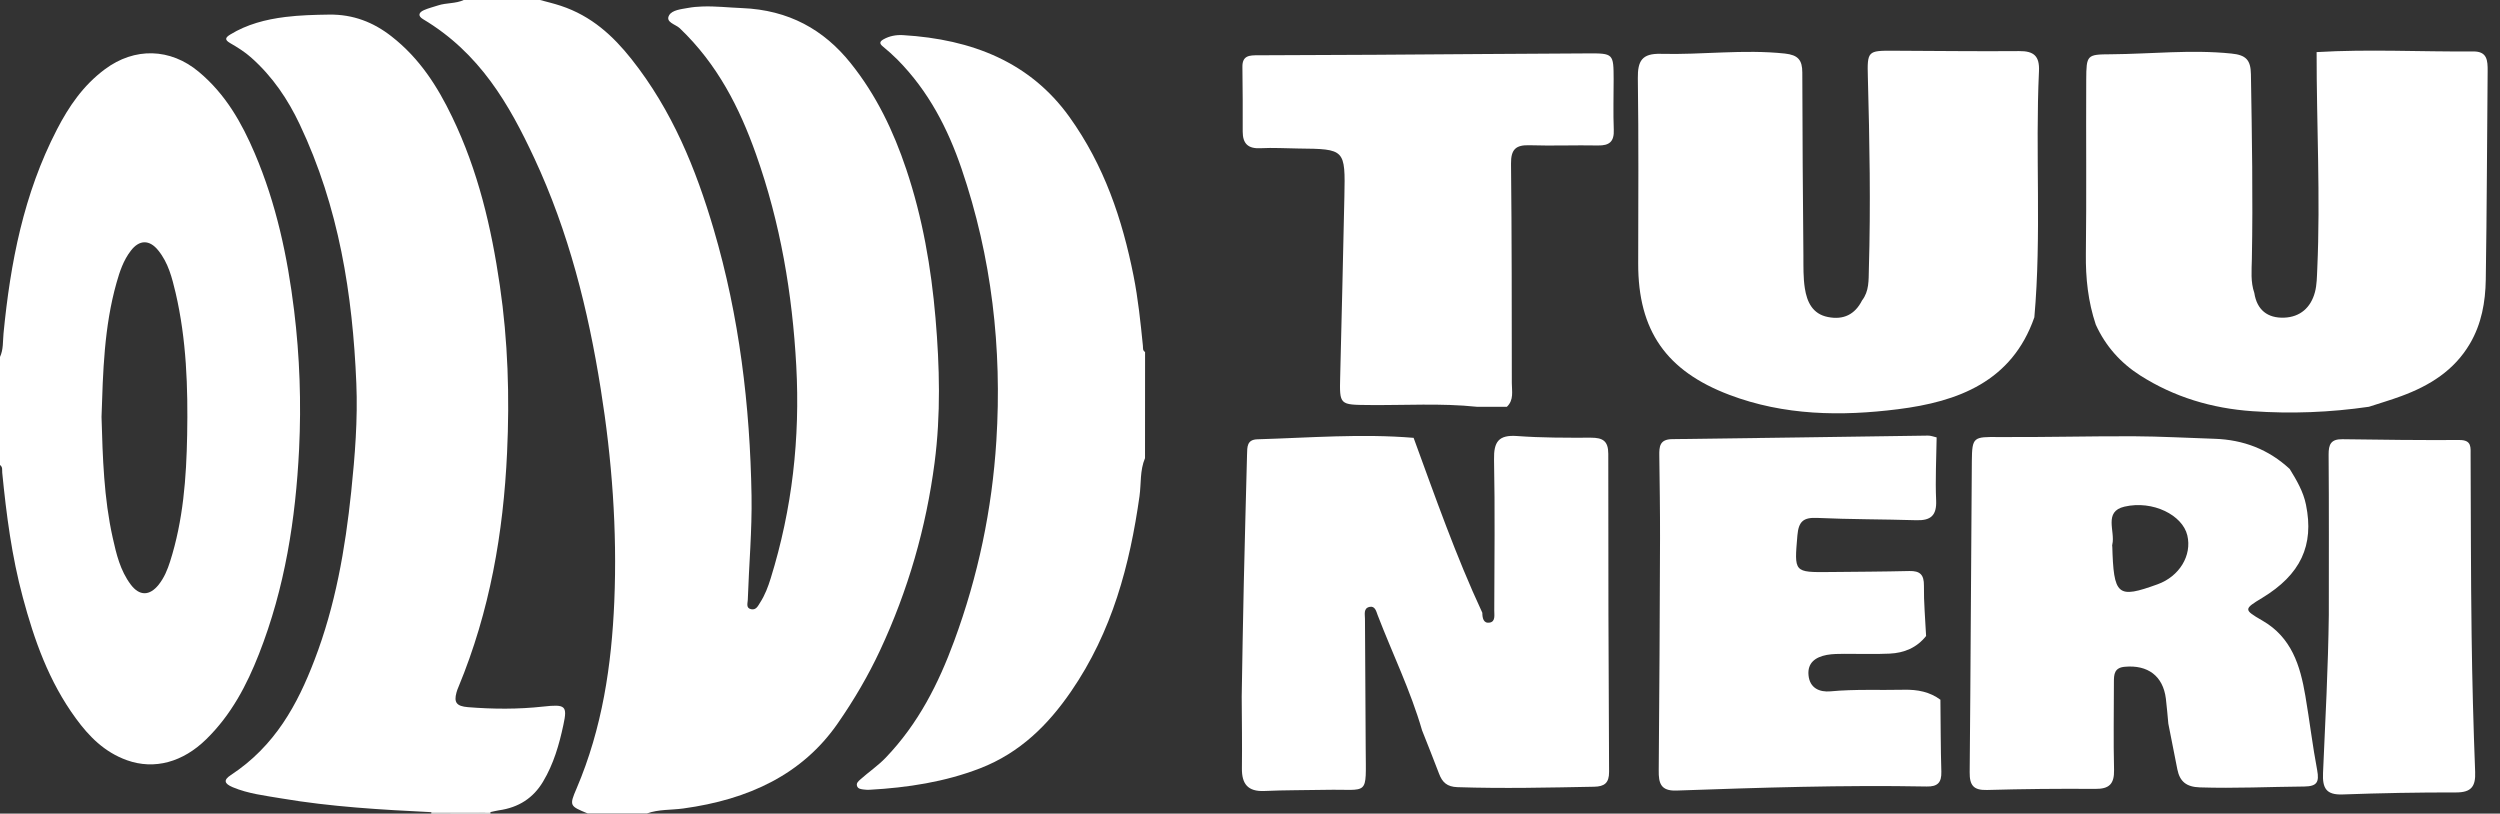
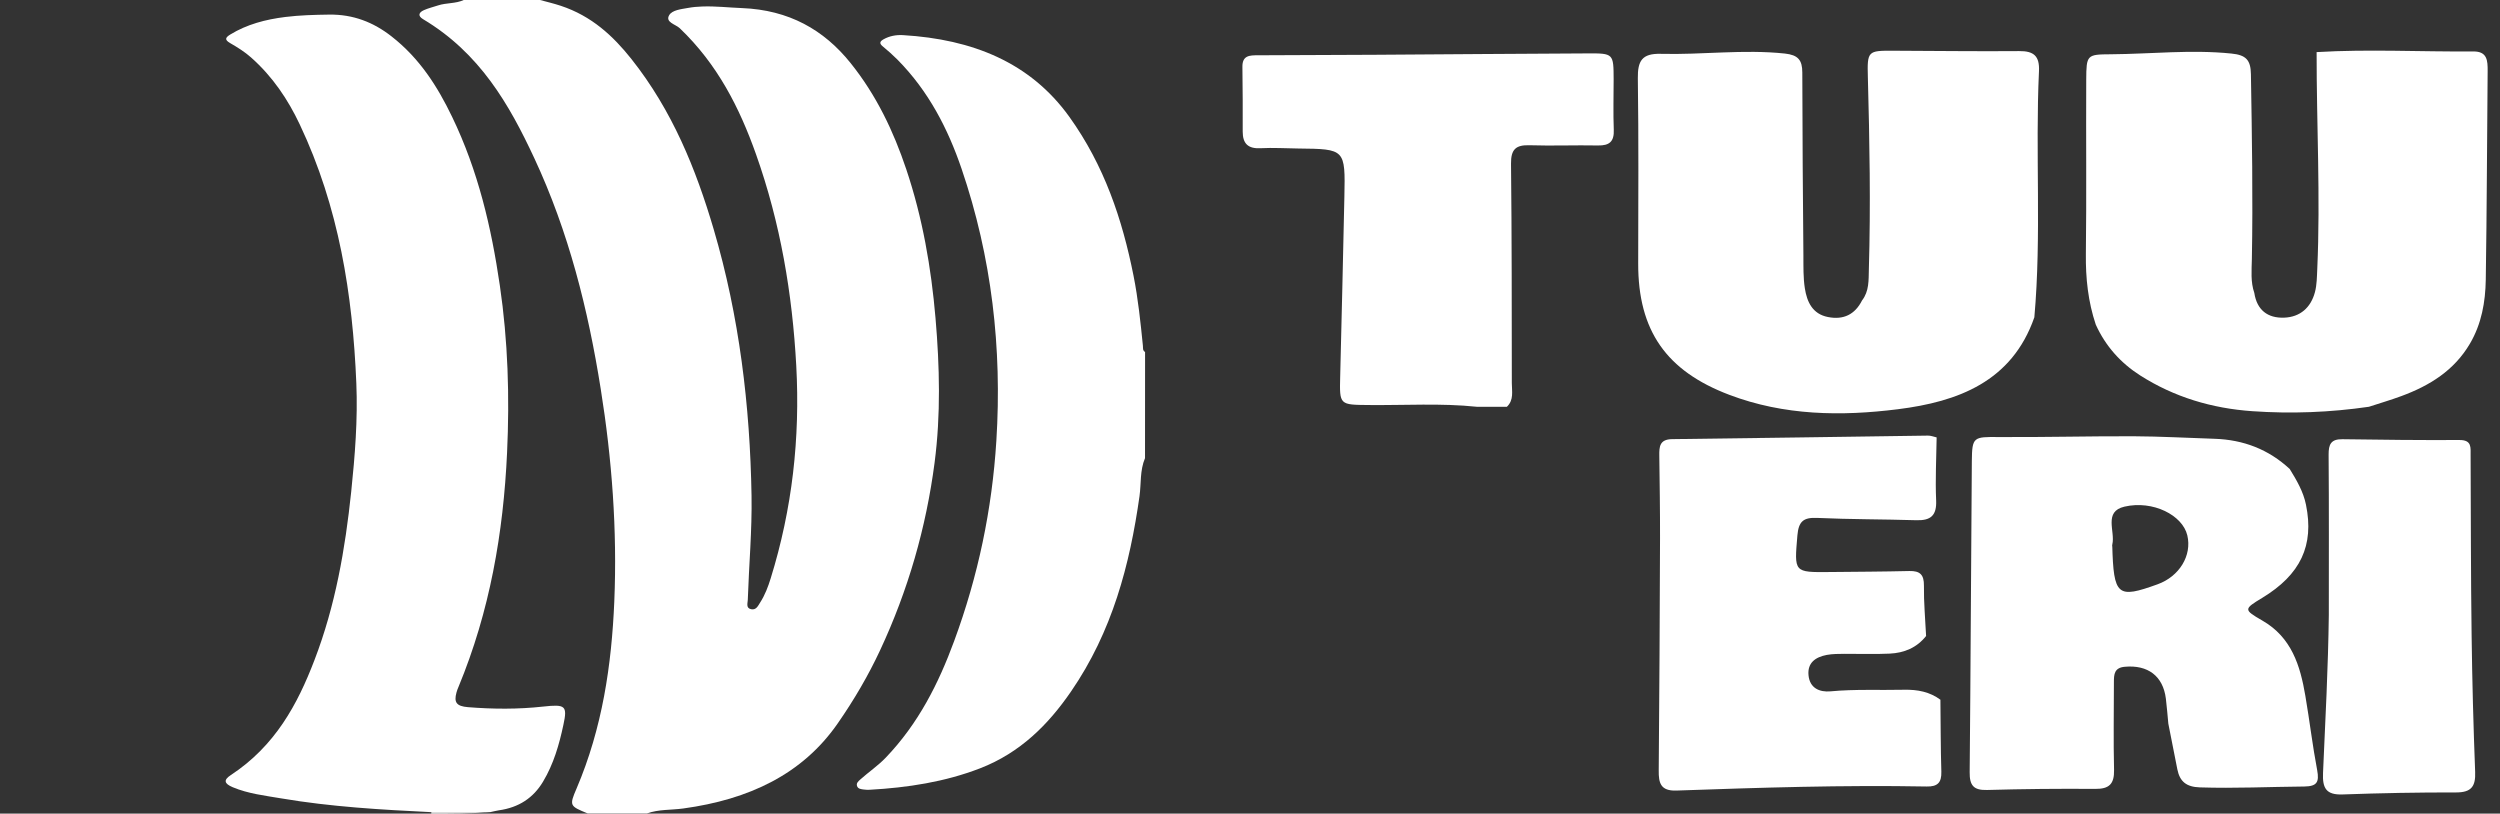
<svg xmlns="http://www.w3.org/2000/svg" width="169" height="55" viewBox="0 0 169 55" fill="none">
  <rect x="0" y="0" width="169" height="55" fill="#333333" stroke="none" />
  <g clip-path="url(#clip0)">
    <path d="M157.428 41.561C157.428 37.956 157.443 34.346 157.414 30.741C157.409 30.038 157.57 29.681 158.347 29.691C160.984 29.73 163.622 29.759 166.26 29.745C167.115 29.74 167.008 30.267 167.013 30.79C167.032 34.844 167.027 38.899 167.081 42.949C167.12 46.026 167.203 49.109 167.32 52.181C167.359 53.163 167.061 53.569 166.036 53.569C163.476 53.564 160.921 53.613 158.361 53.705C157.257 53.745 156.989 53.29 157.037 52.25C157.194 48.689 157.384 45.127 157.428 41.561Z" fill="white" />
    <path d="M125.876 20.307C126.36 19.682 126.316 18.939 126.335 18.211C126.462 13.873 126.384 9.54 126.267 5.207C126.218 3.454 126.267 3.42 127.972 3.429C130.815 3.439 133.658 3.478 136.496 3.454C137.483 3.444 137.883 3.786 137.835 4.807C137.576 10.351 138.015 15.905 137.522 21.45C136.003 25.812 132.344 27.156 128.299 27.664C124.464 28.147 120.61 28.098 116.893 26.687C112.653 25.079 110.733 22.359 110.742 17.816C110.747 13.644 110.777 9.467 110.718 5.295C110.703 4.123 110.992 3.605 112.267 3.639C115.061 3.713 117.855 3.322 120.659 3.62C121.548 3.717 121.836 4.055 121.836 4.905C121.841 9.037 121.875 13.17 121.91 17.303C121.914 18.03 121.895 18.768 122.007 19.486C122.149 20.4 122.52 21.225 123.566 21.43C124.616 21.64 125.393 21.264 125.876 20.307Z" fill="white" />
    <path d="M156.603 3.522C160.134 3.312 163.666 3.507 167.193 3.478C168.146 3.468 168.17 4.103 168.165 4.802C168.121 9.506 168.112 14.206 168.038 18.91C168.014 20.414 167.755 21.89 166.969 23.228C165.904 25.045 164.243 26.071 162.333 26.775C161.61 27.043 160.872 27.258 160.139 27.498C157.521 27.879 154.893 27.981 152.25 27.796C149.524 27.605 146.979 26.848 144.674 25.378C143.35 24.532 142.329 23.389 141.674 21.943C141.156 20.395 140.985 18.807 141.005 17.171C141.054 13.248 141.01 9.321 141.029 5.398C141.039 3.703 141.068 3.678 142.705 3.669C145.416 3.649 148.122 3.341 150.843 3.62C151.82 3.717 152.148 4.045 152.162 5.017C152.231 9.184 152.304 13.351 152.226 17.517C152.211 18.28 152.133 19.056 152.392 19.804C152.568 20.957 153.295 21.514 154.404 21.474C155.489 21.435 156.212 20.795 156.49 19.75C156.622 19.252 156.622 18.709 156.647 18.187C156.866 13.297 156.598 8.412 156.603 3.522Z" fill="white" />
-     <path d="M100.206 41.425C100.206 41.772 100.279 42.157 100.699 42.089C101.109 42.021 101.007 41.571 101.012 41.268C101.021 37.868 101.065 34.468 100.997 31.069C100.973 29.867 101.3 29.383 102.56 29.476C104.216 29.598 105.882 29.593 107.548 29.588C108.339 29.588 108.72 29.798 108.72 30.683C108.715 37.849 108.735 45.015 108.774 52.176C108.779 52.934 108.456 53.168 107.768 53.183C104.685 53.241 101.608 53.315 98.52 53.212C97.827 53.188 97.499 52.89 97.28 52.303C96.913 51.322 96.513 50.349 96.132 49.373C95.355 46.686 94.124 44.175 93.127 41.576C93.039 41.342 92.956 40.946 92.59 41.024C92.155 41.112 92.272 41.532 92.272 41.83C92.282 44.742 92.312 47.653 92.321 50.569C92.336 53.925 92.59 53.329 89.6 53.393C88.223 53.422 86.845 53.407 85.468 53.471C84.354 53.52 83.939 52.992 83.953 51.937C83.973 50.32 83.948 48.703 83.939 47.091C83.983 44.546 84.022 42.001 84.08 39.456C84.144 36.544 84.227 33.633 84.3 30.722C84.315 30.223 84.281 29.715 85.004 29.696C88.521 29.593 92.038 29.305 95.56 29.598C97.016 33.57 98.413 37.575 100.206 41.425Z" fill="white" />
    <path d="M131.172 47.311C131.191 48.933 131.186 50.555 131.235 52.172C131.255 52.899 130.986 53.183 130.243 53.168C124.601 53.061 118.959 53.246 113.317 53.442C112.257 53.476 112.12 52.929 112.13 52.089C112.174 46.862 112.203 41.635 112.218 36.403C112.223 34.537 112.193 32.676 112.169 30.809C112.159 30.189 112.193 29.696 113.034 29.686C118.798 29.618 124.562 29.525 130.326 29.447C130.522 29.442 130.722 29.525 130.917 29.569C130.898 30.985 130.82 32.407 130.883 33.824C130.927 34.854 130.517 35.196 129.54 35.167C127.307 35.099 125.07 35.113 122.838 35.011C121.91 34.971 121.587 35.245 121.504 36.193C121.294 38.699 121.245 38.694 123.707 38.669C125.495 38.65 127.283 38.645 129.071 38.601C129.794 38.586 130.068 38.845 130.058 39.598C130.043 40.731 130.151 41.864 130.204 42.993C129.574 43.789 128.719 44.141 127.737 44.185C126.726 44.233 125.71 44.194 124.699 44.199C124.293 44.204 123.888 44.199 123.487 44.273C122.725 44.419 122.173 44.805 122.256 45.65C122.339 46.51 122.989 46.803 123.741 46.735C125.402 46.578 127.063 46.666 128.719 46.627C129.618 46.608 130.458 46.764 131.191 47.316L131.172 47.311Z" fill="white" />
    <path d="M99.834 27.498C97.406 27.244 94.969 27.405 92.541 27.38C90.548 27.361 90.548 27.385 90.597 25.451C90.695 21.401 90.797 17.352 90.88 13.302C90.948 10.073 90.934 10.073 87.763 10.039C86.913 10.029 86.059 9.975 85.209 10.019C84.368 10.063 84.007 9.706 84.007 8.9C84.007 7.445 84.012 5.984 83.987 4.528C83.973 3.737 84.481 3.737 85.043 3.737C87.68 3.732 90.318 3.718 92.956 3.703C97.743 3.674 102.536 3.63 107.323 3.61C109.072 3.6 109.077 3.625 109.082 5.364C109.082 6.497 109.047 7.635 109.091 8.769C109.125 9.565 108.803 9.848 108.026 9.834C106.483 9.804 104.939 9.868 103.4 9.819C102.467 9.79 102.135 10.097 102.145 11.065C102.199 16.008 102.194 20.952 102.199 25.89C102.199 26.442 102.35 27.038 101.866 27.498C101.187 27.498 100.513 27.498 99.834 27.498Z" fill="white" />
    <path d="M156.642 52.069C156.324 50.398 156.129 48.708 155.841 47.033C155.494 44.991 154.913 43.086 152.929 41.947C151.654 41.215 151.679 41.171 152.915 40.423C155.523 38.845 156.446 36.872 155.885 34.122C155.704 33.228 155.254 32.466 154.785 31.704C153.354 30.375 151.649 29.725 149.705 29.662C147.878 29.603 146.051 29.5 144.224 29.491C141.176 29.481 138.133 29.564 135.084 29.544C133.419 29.53 133.311 29.53 133.296 31.156C133.238 38.171 133.218 45.186 133.15 52.201C133.14 53.095 133.414 53.427 134.322 53.403C136.76 53.334 139.198 53.31 141.635 53.329C142.578 53.339 142.93 53.002 142.91 52.05C142.861 50.061 142.9 48.073 142.9 46.09C142.9 45.582 142.93 45.137 143.633 45.074C145.191 44.932 146.222 45.694 146.413 47.228C146.481 47.79 146.525 48.356 146.579 48.918C146.784 49.949 146.979 50.98 147.189 52.01C147.355 52.831 147.795 53.197 148.709 53.227C151.068 53.305 153.418 53.188 155.772 53.168C156.632 53.158 156.788 52.865 156.642 52.069ZM145.861 39.495C143.13 40.482 142.881 40.296 142.788 36.847C142.788 37.038 142.764 36.911 142.793 36.799C143.003 35.919 142.182 34.581 143.614 34.249C145.538 33.804 147.541 34.825 147.863 36.193C148.186 37.551 147.326 38.963 145.861 39.495Z" fill="white" />
    <path d="M31.347 0C33.066 0 34.786 0 36.505 0C36.974 0.127 37.448 0.239 37.907 0.391C39.993 1.08 41.449 2.433 42.685 3.991C45.45 7.479 47.042 11.421 48.244 15.495C49.983 21.401 50.701 27.424 50.804 33.511C50.843 35.865 50.628 38.21 50.55 40.56C50.54 40.785 50.413 41.117 50.789 41.185C51.121 41.249 51.248 40.946 51.38 40.741C51.712 40.228 51.922 39.666 52.098 39.099C53.559 34.395 54.091 29.603 53.828 24.738C53.564 19.867 52.758 15.075 51.102 10.415C49.993 7.293 48.508 4.348 45.948 1.905C45.67 1.641 44.947 1.505 45.24 1.021C45.445 0.679 46.041 0.62 46.505 0.537C46.818 0.479 47.14 0.449 47.462 0.44C48.366 0.405 49.265 0.513 50.164 0.547C53.334 0.674 55.689 2.013 57.486 4.245C59.25 6.438 60.403 8.881 61.263 11.441C62.367 14.728 62.948 18.094 63.241 21.509C63.519 24.767 63.602 28.025 63.178 31.279C62.606 35.656 61.395 39.891 59.489 43.97C58.693 45.675 57.736 47.306 56.646 48.879C54.253 52.347 50.618 54.047 46.192 54.653C45.372 54.766 44.522 54.702 43.73 54.99C42.397 54.99 41.063 54.99 39.73 54.99C38.508 54.487 38.474 54.472 38.977 53.3C40.716 49.221 41.346 44.961 41.527 40.643C41.727 35.836 41.371 31.049 40.609 26.291C39.759 20.942 38.45 15.686 36.11 10.674C34.42 7.054 32.436 3.586 28.597 1.295C28.23 1.075 28.304 0.845 28.65 0.689C28.953 0.552 29.29 0.474 29.613 0.366C30.174 0.181 30.805 0.254 31.347 0Z" fill="white" />
    <path d="M77.403 30.971C77.051 31.801 77.149 32.685 77.031 33.54C76.372 38.191 75.19 42.695 72.395 46.754C70.876 48.962 68.986 50.882 66.245 51.942C63.881 52.855 61.36 53.246 58.791 53.388C58.664 53.393 58.532 53.393 58.405 53.373C58.214 53.349 57.999 53.334 57.936 53.134C57.872 52.943 58.019 52.816 58.156 52.694C58.713 52.196 59.348 51.766 59.865 51.229C62.088 48.913 63.446 46.197 64.496 43.349C66.123 38.943 67.066 34.42 67.354 29.794C67.745 23.55 67.046 17.4 65 11.402C64.081 8.715 62.787 6.175 60.667 4.03C60.354 3.717 60.022 3.42 59.675 3.136C59.416 2.926 59.484 2.794 59.734 2.653C60.129 2.433 60.569 2.35 61.028 2.374C65.757 2.653 69.645 4.23 72.278 7.884C74.652 11.187 75.869 14.836 76.626 18.636C76.939 20.209 77.1 21.792 77.261 23.38C77.276 23.526 77.232 23.692 77.407 23.795C77.403 26.188 77.403 28.582 77.403 30.971Z" fill="white" />
-     <path d="M29.154 55C29.154 54.971 29.154 54.937 29.154 54.907C30.487 54.907 31.821 54.902 33.154 54.902C33.154 54.937 33.154 54.971 33.154 55.005C31.821 55 30.487 55 29.154 55Z" fill="white" />
+     <path d="M29.154 55C29.154 54.971 29.154 54.937 29.154 54.907C30.487 54.907 31.821 54.902 33.154 54.902C31.821 55 30.487 55 29.154 55Z" fill="white" />
    <path d="M33.154 54.897C31.821 54.897 30.487 54.902 29.153 54.902C25.763 54.736 22.373 54.541 19.032 53.974C17.913 53.784 16.78 53.657 15.734 53.217C15.153 52.973 15.095 52.728 15.602 52.396C18.597 50.428 20.111 47.619 21.259 44.619C22.676 40.931 23.335 37.111 23.741 33.247C23.995 30.809 24.19 28.362 24.088 25.915C23.839 19.911 22.915 14.01 20.263 8.412C19.471 6.736 18.441 5.188 16.975 3.888C16.545 3.507 16.057 3.2 15.554 2.911C15.178 2.692 15.222 2.545 15.563 2.335C16.687 1.646 17.952 1.314 19.286 1.148C20.268 1.026 21.254 1.001 22.241 0.987C23.887 0.962 25.255 1.514 26.457 2.452C28.377 3.947 29.583 5.862 30.565 7.904C32.324 11.548 33.218 15.388 33.789 19.296C34.341 23.052 34.454 26.823 34.278 30.599C34.029 36.007 33.115 41.317 30.995 46.432C30.941 46.559 30.892 46.681 30.858 46.813C30.673 47.487 30.863 47.741 31.635 47.804C33.33 47.941 35.025 47.951 36.715 47.765C38.23 47.599 38.367 47.702 38.083 49.011C37.8 50.335 37.429 51.639 36.706 52.846C36.056 53.93 35.084 54.59 33.706 54.78C33.526 54.809 33.34 54.858 33.154 54.897Z" fill="white" />
-     <path d="M19.882 20.991C19.437 17.356 18.68 13.78 17.215 10.351C16.345 8.319 15.266 6.38 13.434 4.851C11.514 3.248 9.101 3.185 7.093 4.68C5.608 5.784 4.646 7.215 3.854 8.744C1.588 13.121 0.703 17.781 0.239 22.529C0.186 23.067 0.239 23.624 -0.005 24.142C-0.005 26.569 -0.005 29.002 -0.005 31.43C0.2 31.572 0.132 31.777 0.151 31.957C0.43 34.791 0.796 37.614 1.544 40.389C2.315 43.261 3.297 46.065 5.134 48.571C6.009 49.768 7.044 50.838 8.578 51.39C10.444 52.059 12.369 51.517 13.942 49.973C15.647 48.303 16.682 46.305 17.503 44.219C19.266 39.734 19.985 35.079 20.219 30.365C20.37 27.239 20.263 24.107 19.882 20.991ZM12.652 29.412C12.598 32.299 12.388 35.172 11.494 37.971C11.319 38.518 11.099 39.055 10.723 39.529C10.107 40.296 9.423 40.296 8.837 39.515C8.124 38.562 7.865 37.453 7.621 36.359C7.02 33.667 6.942 30.936 6.863 28.181C6.961 25.153 7.034 22.1 7.879 19.11C8.094 18.353 8.339 17.605 8.842 16.951C9.413 16.203 10.097 16.184 10.693 16.922C11.387 17.776 11.631 18.793 11.87 19.789C12.608 22.959 12.711 26.179 12.652 29.412Z" fill="white" />
  </g>
  <defs>
    <clipPath id="clip0">
      <rect width="168.17" height="55" fill="white" />
    </clipPath>
  </defs>
</svg>